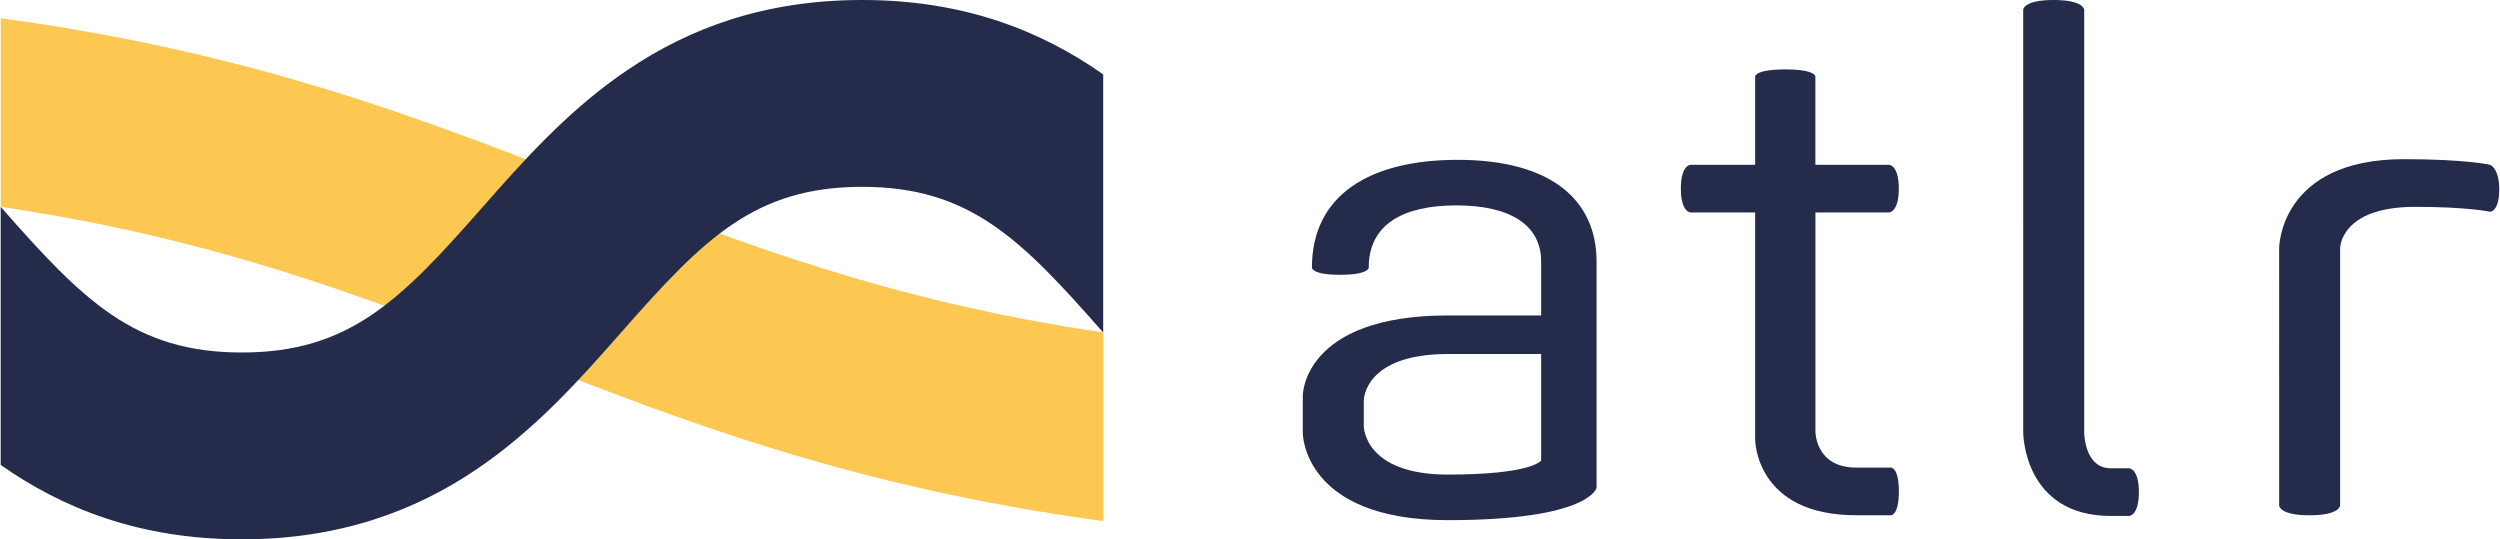
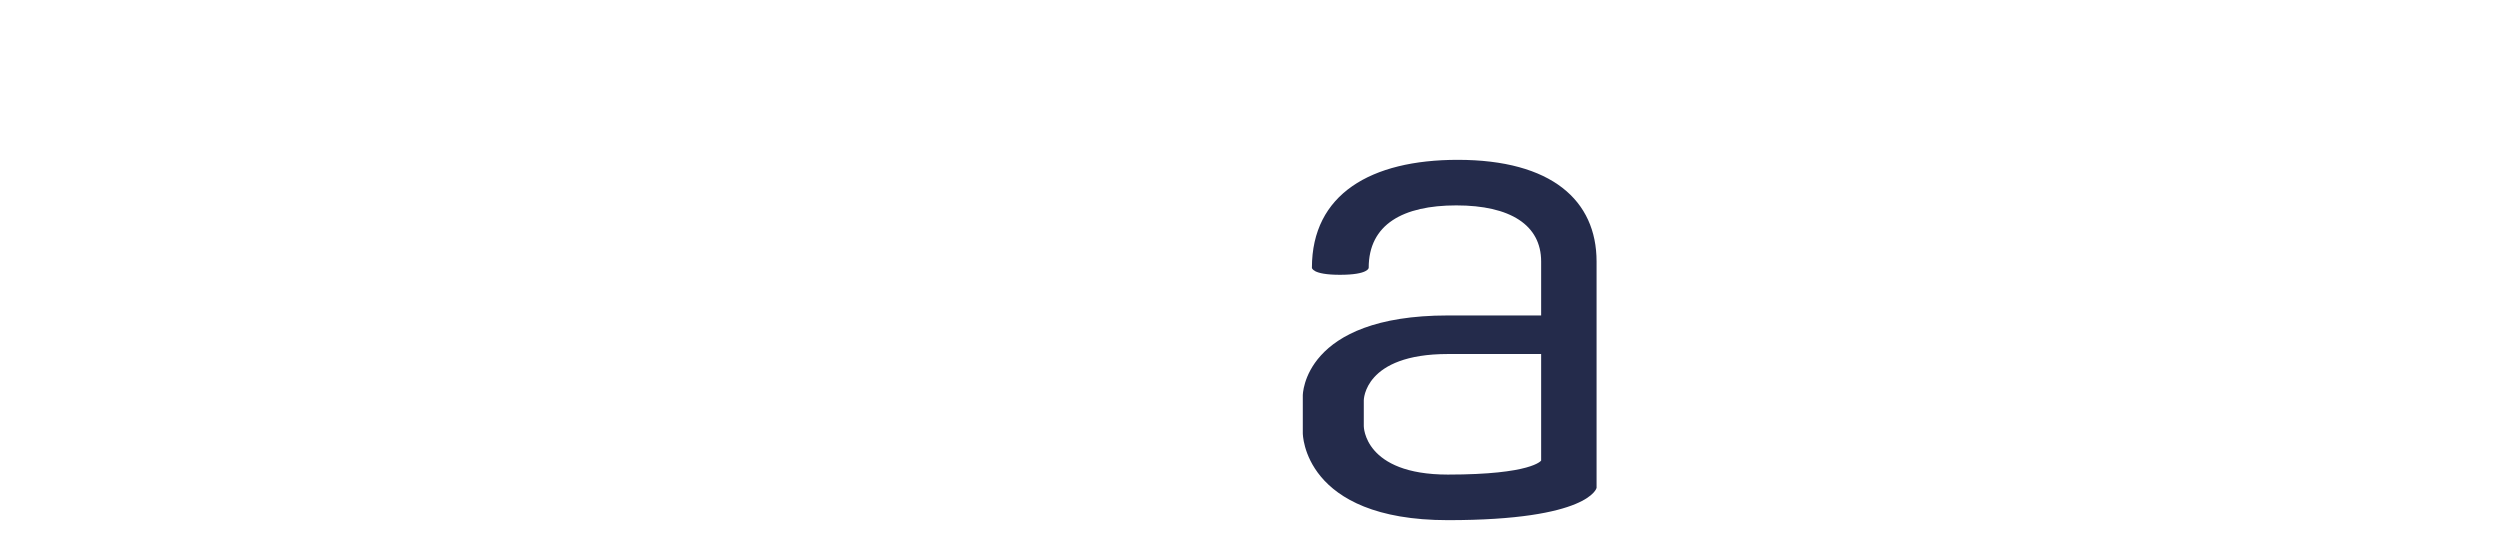
<svg xmlns="http://www.w3.org/2000/svg" width="2989px" height="645px" viewBox="0 0 2989 645" version="1.1">
  <title>logo-atlr-darkFichier 7 Copy 2</title>
  <desc>Created with Sketch.</desc>
  <g id="Page-1" stroke="none" stroke-width="1" fill="none" fill-rule="evenodd">
    <g id="Artboard" transform="translate(-5315, -1585)">
      <g id="logo-atlr-darkFichier-7-Copy-2" transform="translate(5315, 1585)">
-         <path d="M700.54,218.36 C503.1,141.33 300.92,62.48 0.85,21.8 L0.85,247.28 C257.67,285.36 435.11,354.57 619.36,426.46 C816.81,503.49 1019,582.34 1319.05,623 L1319.05,397.54 C1062.24,359.46 884.79,290.25 700.54,218.36 Z" id="Path" fill="#FDC851" />
-         <path d="M1030.83,0 C794.9,0 673.59,137.86 576.11,248.63 C479,359 417.76,421.45 289.07,421.45 C160.38,421.45 99.17,359 2,248.63 L0.81,247.28 L0.81,555.89 C74.34,607.4 166.13,644.82 289.03,644.82 C525,644.82 646.32,507 743.79,396.19 C840.93,285.82 902.15,223.37 1030.79,223.37 C1159.43,223.37 1220.69,285.82 1317.79,396.19 L1318.98,397.54 L1318.98,88.92 C1245.52,37.42 1153.73,0 1030.83,0 Z" id="Path" fill="#242B4B" />
        <path d="M1636.41,320.17 C1636.41,320.17 1636.41,328.55 1602.05,328.55 C1568.52,328.55 1568.52,320.17 1568.52,320.17 C1568.52,232.17 1638.93,191.1 1742.86,191.1 C1855.17,191.1 1908.86,239.71 1908.86,312.63 L1908.86,583.35 C1908.86,583.35 1900.48,621.9 1731.17,621.9 C1557.63,621.9 1557.63,518 1557.63,518 L1557.63,472.71 C1557.63,472.71 1557.63,377.16 1731.12,377.16 L1842.59,377.16 L1842.59,312.63 C1842.59,269.04 1805.72,245.57 1741.18,245.57 C1677.48,245.57 1636.41,268.2 1636.41,320.17 Z M1842.59,423.26 L1731.12,423.26 C1630.55,423.26 1630.55,478.58 1630.55,478.58 L1630.55,509.58 C1630.55,509.58 1630.55,567.41 1731.12,567.41 C1831.69,567.41 1842.59,550.65 1842.59,550.65 L1842.59,423.26 Z" id="Shape" fill="#242B4B" fill-rule="nonzero" />
-         <path d="M2170.54,254 L2170.54,516.29 C2170.54,516.29 2170.54,559.04 2219.15,559.04 L2261.06,559.04 C2261.06,559.04 2270.28,559.04 2270.28,587.54 C2270.28,616.04 2261.06,616.03 2261.06,616.03 L2219.15,616.03 C2098.46,616.03 2098.46,525.51 2098.46,525.51 L2098.46,254 L2021.35,254 C2021.35,254 2009.62,254 2009.62,225.5 C2009.62,197 2021.35,197 2021.35,197 L2098.46,197 L2098.46,91.36 C2098.46,91.36 2098.46,82.98 2134.46,82.98 C2170.46,82.98 2170.46,91.36 2170.46,91.36 L2170.46,197 L2258.46,197 C2258.46,197 2270.2,197 2270.2,225.5 C2270.2,254 2258.46,254 2258.46,254 L2170.54,254 Z" id="Path" fill="#242B4B" />
-         <path d="M2418.94,11.73 C2418.94,11.73 2418.94,0 2455,0 C2491.87,0 2491.87,11.73 2491.87,11.73 L2491.87,517.13 C2491.87,517.13 2491.87,559.88 2523.72,559.88 L2545.52,559.88 C2545.52,559.88 2557.25,559.88 2557.25,588.37 C2557.25,616.86 2545.52,616.87 2545.52,616.87 L2523.72,616.87 C2418.96,616.87 2418.96,517.13 2418.96,517.13 L2418.94,11.73 Z" id="Path" fill="#242B4B" />
-         <path d="M2724.93,296.75 C2724.93,296.75 2724.93,190.3 2874.12,190.3 C2947.87,190.3 2977.21,197.01 2977.21,197.01 C2977.21,197.01 2988.1,201.2 2988.1,226.34 C2988.1,253.16 2977.21,253.16 2977.21,253.16 C2977.21,253.16 2950.39,247.3 2887.53,247.3 C2797.85,247.3 2797.85,296.75 2797.85,296.75 L2797.85,604.34 C2797.85,604.34 2797.85,616.08 2760.97,616.08 C2724.97,616.08 2724.97,604.34 2724.97,604.34 L2724.93,296.75 Z" id="Path" fill="#242B4B" />
      </g>
    </g>
  </g>
</svg>